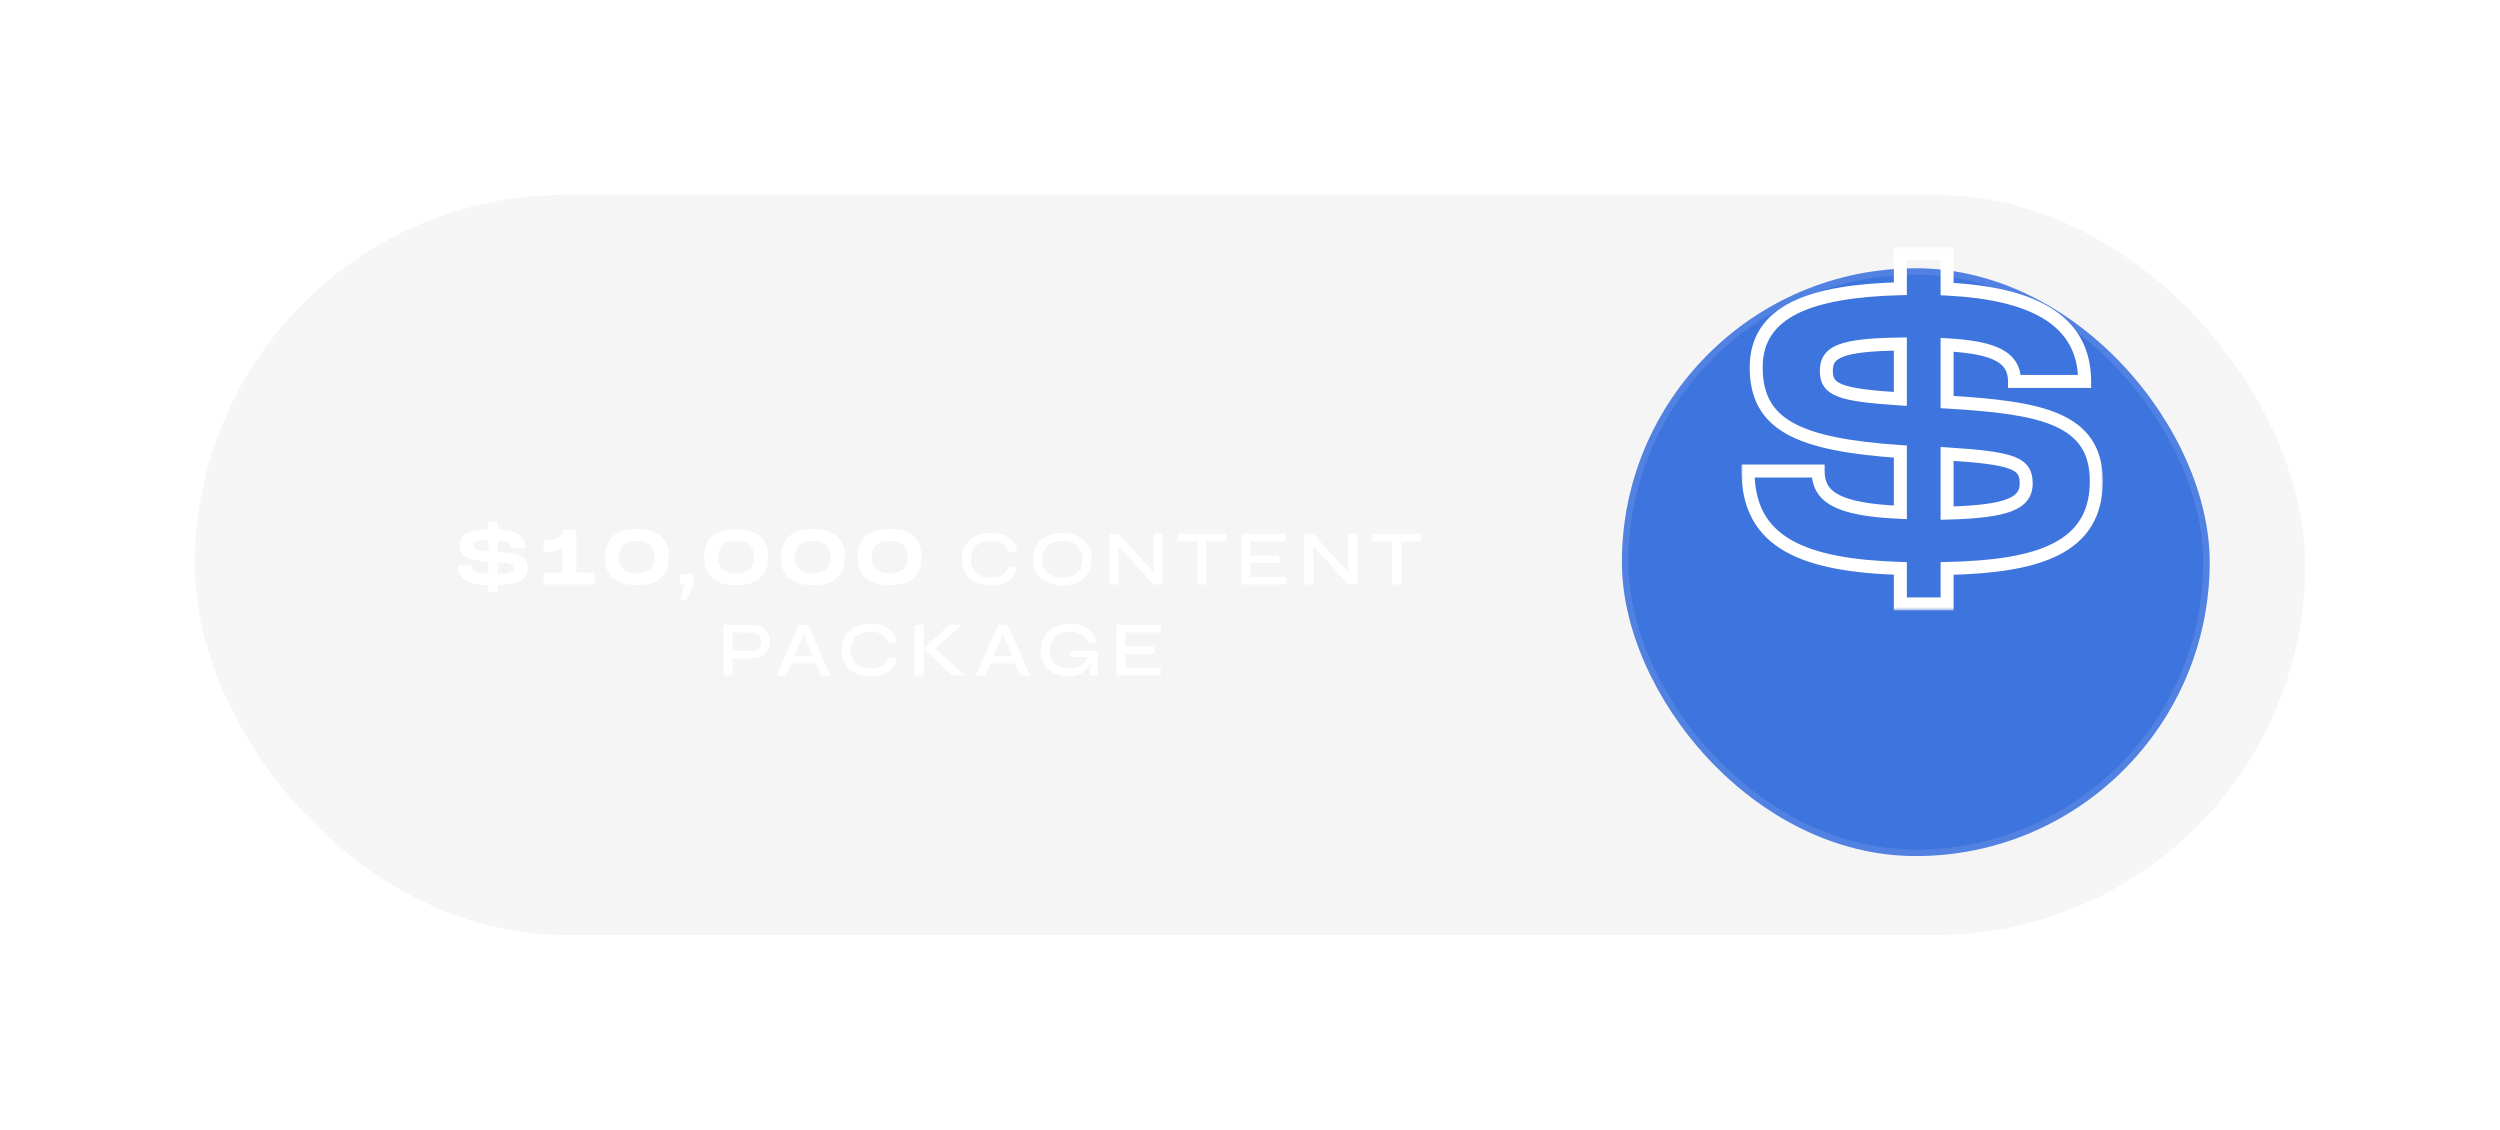
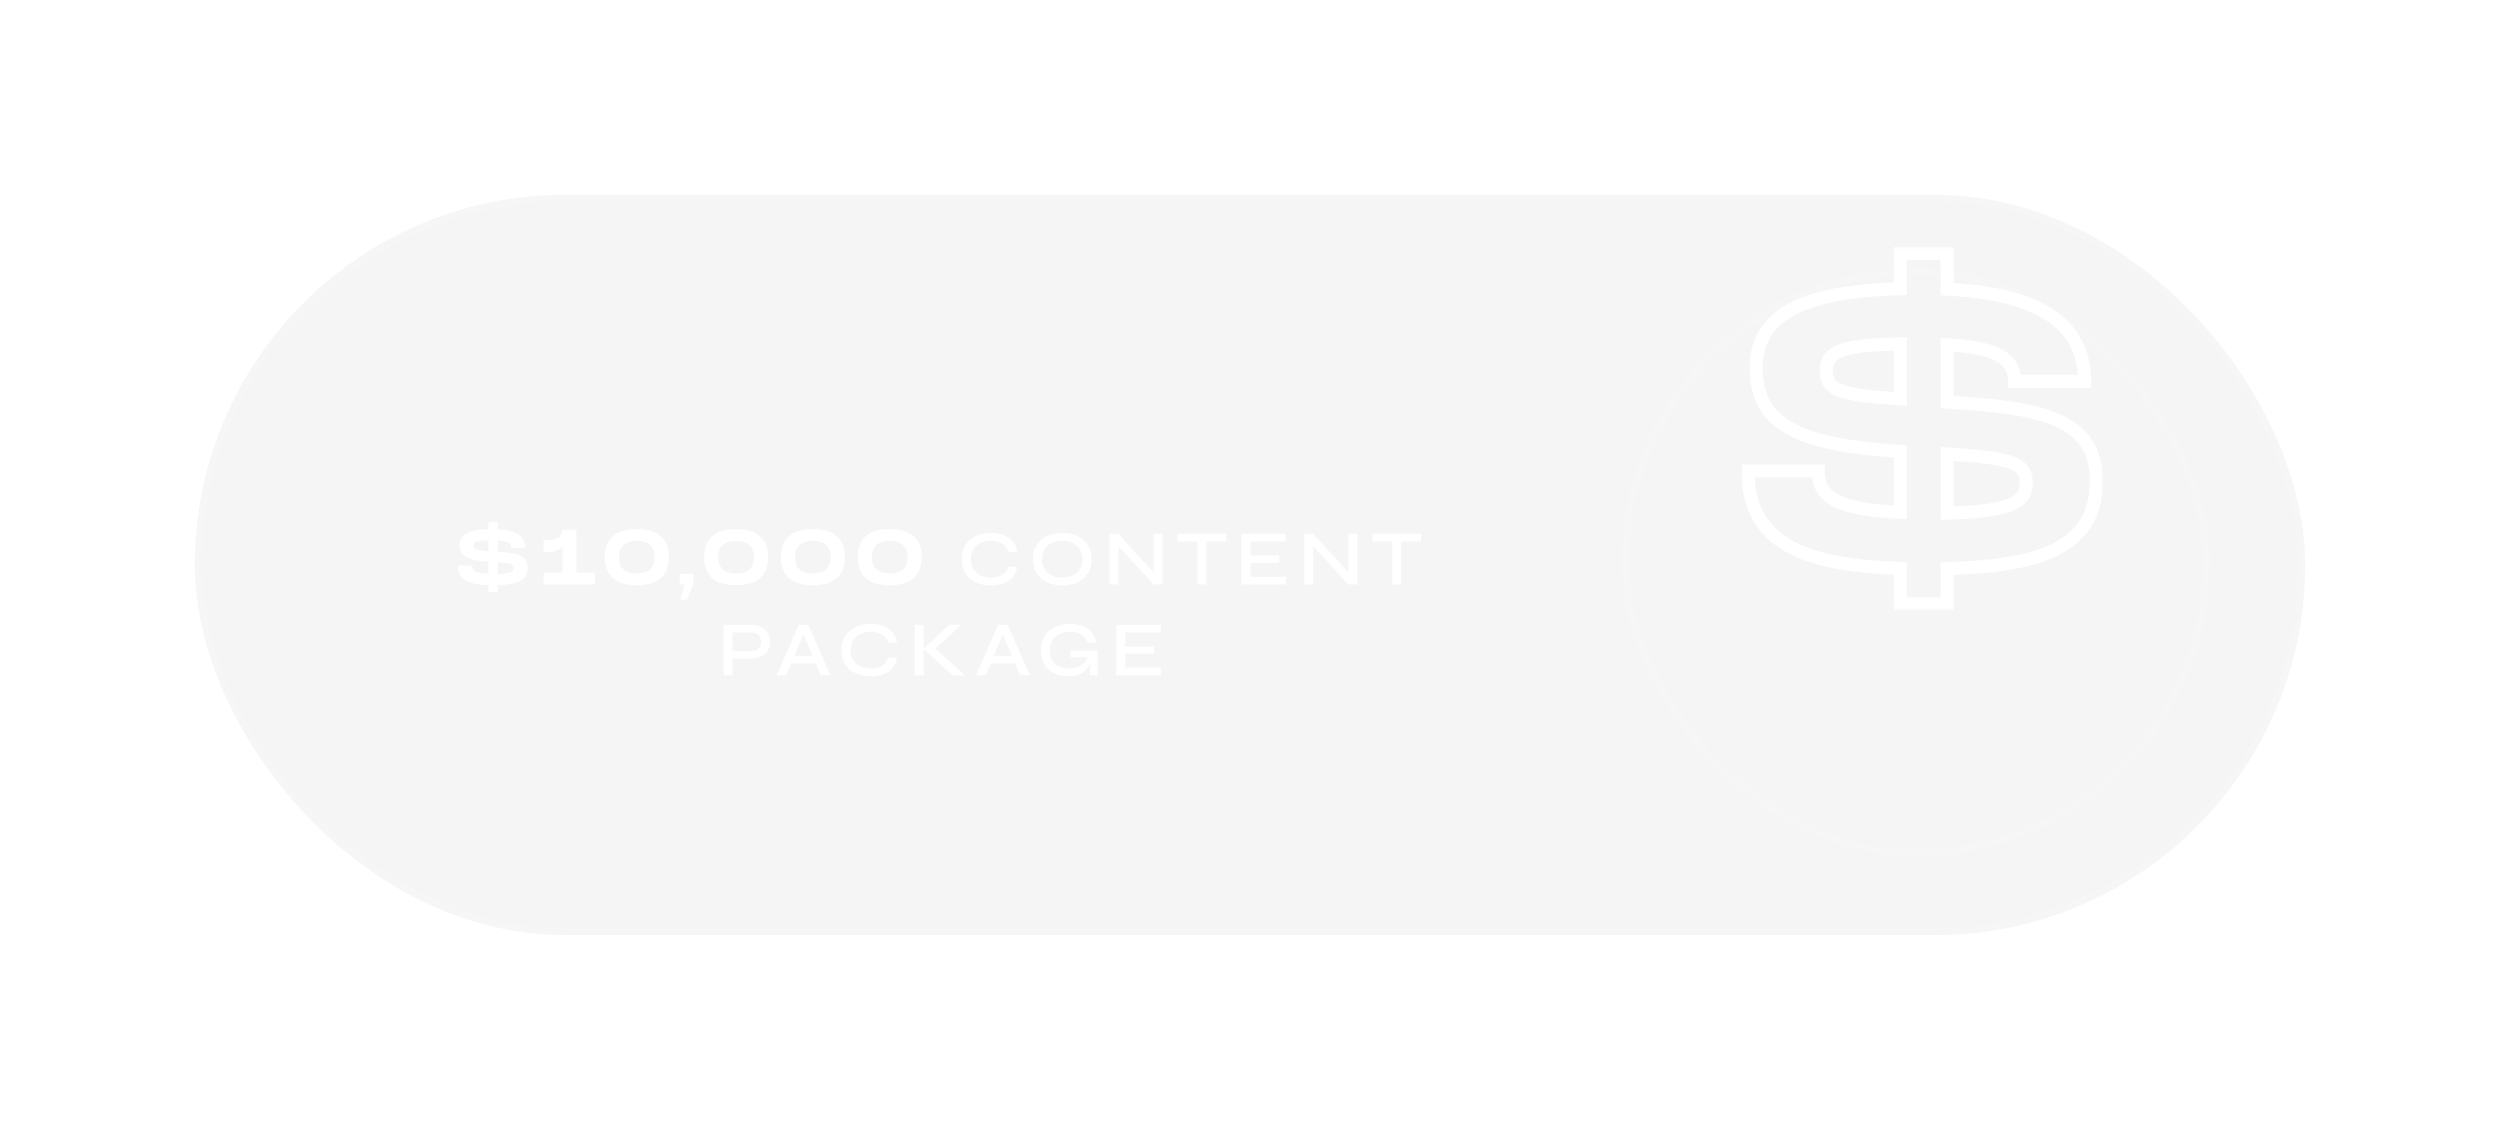
<svg xmlns="http://www.w3.org/2000/svg" width="385" height="174" viewBox="0 0 385 174" fill="none">
  <g opacity="0.8">
    <g filter="url(#filter0_d_38_14)">
      <g filter="url(#filter1_b_38_14)">
        <rect x="30" y="10" width="325" height="114" rx="57" fill="black" fill-opacity="0.05" />
        <rect x="30.5" y="10.5" width="324" height="113" rx="56.5" stroke="white" stroke-opacity="0.1" />
      </g>
      <g filter="url(#filter2_b_38_14)">
-         <rect x="249.773" y="21.315" width="90.518" height="90.518" rx="45.259" fill="#0D51D6" />
        <rect x="250.273" y="21.815" width="89.518" height="89.518" rx="44.759" stroke="white" stroke-opacity="0.1" />
      </g>
      <path d="M81.25 67.42C81.25 69.508 79.414 70.048 76.654 70.108V71.2H75.214V70.108C72.262 70.012 70.522 69.34 70.522 67.108H72.682C72.682 67.888 73.234 68.296 75.214 68.38V66.508C72.046 66.292 70.774 65.68 70.774 63.916C70.774 62.188 72.43 61.564 75.214 61.492V60.4H76.654V61.504C79.306 61.636 80.89 62.464 80.89 64.348H78.73C78.73 63.592 78.106 63.304 76.654 63.22V64.984C79.51 65.152 81.25 65.464 81.25 67.42ZM72.934 64.024C72.934 64.612 73.342 64.768 75.214 64.888V63.196C73.378 63.22 72.934 63.436 72.934 64.024ZM76.654 68.404C78.514 68.356 79.09 68.104 79.09 67.492C79.09 66.868 78.706 66.712 76.654 66.58V68.404ZM88.756 68.188H91.636V70H83.716V68.188H86.608L86.62 64.228C85.708 65.032 84.592 65.032 83.716 65.032V63.208C84.952 63.208 86.596 63.208 86.596 61.6H88.756V68.188ZM98.072 70.12C94.736 70.12 93.151 68.584 93.151 65.788C93.151 63.004 94.736 61.48 98.072 61.48C101.395 61.48 102.991 63.016 102.991 65.788C102.991 68.572 101.395 70.12 98.072 70.12ZM98.072 68.308C99.968 68.308 100.831 67.36 100.831 65.788C100.831 64.228 99.968 63.292 98.072 63.292C96.175 63.292 95.311 64.216 95.311 65.788C95.311 67.372 96.175 68.308 98.072 68.308ZM104.69 68.392H106.742V70L105.77 72.364H104.786L105.398 70H104.69V68.392ZM113.362 70.12C110.026 70.12 108.442 68.584 108.442 65.788C108.442 63.004 110.026 61.48 113.362 61.48C116.686 61.48 118.282 63.016 118.282 65.788C118.282 68.572 116.686 70.12 113.362 70.12ZM113.362 68.308C115.258 68.308 116.122 67.36 116.122 65.788C116.122 64.228 115.258 63.292 113.362 63.292C111.466 63.292 110.602 64.216 110.602 65.788C110.602 67.372 111.466 68.308 113.362 68.308ZM125.191 70.12C121.855 70.12 120.271 68.584 120.271 65.788C120.271 63.004 121.855 61.48 125.191 61.48C128.515 61.48 130.111 63.016 130.111 65.788C130.111 68.572 128.515 70.12 125.191 70.12ZM125.191 68.308C127.087 68.308 127.951 67.36 127.951 65.788C127.951 64.228 127.087 63.292 125.191 63.292C123.295 63.292 122.431 64.216 122.431 65.788C122.431 67.372 123.295 68.308 125.191 68.308ZM137.02 70.12C133.684 70.12 132.1 68.584 132.1 65.788C132.1 63.004 133.684 61.48 137.02 61.48C140.344 61.48 141.94 63.016 141.94 65.788C141.94 68.572 140.344 70.12 137.02 70.12ZM137.02 68.308C138.916 68.308 139.78 67.36 139.78 65.788C139.78 64.228 138.916 63.292 137.02 63.292C135.124 63.292 134.26 64.216 134.26 65.788C134.26 67.372 135.124 68.308 137.02 68.308ZM156.63 67.276C156.55 67.876 156.338 68.392 155.994 68.824C155.65 69.248 155.19 69.576 154.614 69.808C154.046 70.032 153.382 70.144 152.622 70.144C151.966 70.144 151.362 70.056 150.81 69.88C150.266 69.704 149.79 69.448 149.382 69.112C148.982 68.768 148.67 68.348 148.446 67.852C148.23 67.348 148.122 66.772 148.122 66.124C148.122 65.468 148.23 64.892 148.446 64.396C148.67 63.9 148.982 63.48 149.382 63.136C149.79 62.784 150.266 62.52 150.81 62.344C151.362 62.168 151.966 62.08 152.622 62.08C153.39 62.08 154.058 62.196 154.626 62.428C155.202 62.66 155.662 62.992 156.006 63.424C156.35 63.856 156.558 64.376 156.63 64.984H155.31C155.198 64.624 155.022 64.32 154.782 64.072C154.542 63.816 154.238 63.62 153.87 63.484C153.51 63.348 153.094 63.28 152.622 63.28C152.03 63.28 151.498 63.392 151.026 63.616C150.554 63.832 150.182 64.152 149.91 64.576C149.646 64.992 149.514 65.508 149.514 66.124C149.514 66.732 149.646 67.248 149.91 67.672C150.182 68.088 150.554 68.404 151.026 68.62C151.498 68.836 152.03 68.944 152.622 68.944C153.094 68.944 153.51 68.88 153.87 68.752C154.23 68.616 154.53 68.424 154.77 68.176C155.01 67.92 155.186 67.62 155.298 67.276H156.63ZM163.596 70.144C162.684 70.144 161.888 69.98 161.208 69.652C160.536 69.324 160.012 68.86 159.636 68.26C159.268 67.66 159.084 66.944 159.084 66.112C159.084 65.28 159.268 64.564 159.636 63.964C160.012 63.356 160.536 62.892 161.208 62.572C161.888 62.244 162.684 62.08 163.596 62.08C164.516 62.08 165.312 62.244 165.984 62.572C166.656 62.892 167.176 63.356 167.544 63.964C167.92 64.564 168.108 65.28 168.108 66.112C168.108 66.944 167.92 67.66 167.544 68.26C167.176 68.86 166.656 69.324 165.984 69.652C165.312 69.98 164.516 70.144 163.596 70.144ZM163.596 68.944C164.204 68.944 164.74 68.84 165.204 68.632C165.668 68.424 166.032 68.112 166.296 67.696C166.568 67.272 166.704 66.744 166.704 66.112C166.704 65.488 166.568 64.968 166.296 64.552C166.032 64.128 165.668 63.812 165.204 63.604C164.74 63.388 164.204 63.28 163.596 63.28C162.996 63.28 162.46 63.388 161.988 63.604C161.516 63.812 161.144 64.128 160.872 64.552C160.6 64.968 160.464 65.488 160.464 66.112C160.464 66.744 160.6 67.272 160.872 67.696C161.144 68.112 161.516 68.424 161.988 68.632C162.46 68.84 162.996 68.944 163.596 68.944ZM178.062 68.584L177.654 68.74V62.224H179.01V70H177.654L171.822 63.676L172.242 63.52V70H170.874V62.224H172.242L178.062 68.584ZM181.361 62.224H188.825V63.4H181.361V62.224ZM184.421 63.256H185.777V70H184.421V63.256ZM192.548 66.688V68.824H198.008V70H191.18V62.224H197.996V63.4H192.548V65.56H197.012V66.688H192.548ZM208.052 68.584L207.644 68.74V62.224H209V70H207.644L201.812 63.676L202.232 63.52V70H200.864V62.224H202.232L208.052 68.584ZM211.352 62.224H218.816V63.4H211.352V62.224ZM214.412 63.256H215.768V70H214.412V63.256ZM112.615 81.396V80.256H115.759C116.199 80.256 116.551 80.128 116.815 79.872C117.087 79.616 117.223 79.272 117.223 78.84C117.223 78.392 117.087 78.044 116.815 77.796C116.551 77.54 116.199 77.412 115.759 77.412H112.807V84H111.439V76.224H115.663C116.071 76.224 116.451 76.28 116.803 76.392C117.155 76.496 117.463 76.656 117.727 76.872C117.999 77.088 118.207 77.36 118.351 77.688C118.503 78.008 118.579 78.392 118.579 78.84C118.579 79.28 118.503 79.664 118.351 79.992C118.207 80.312 117.999 80.576 117.727 80.784C117.463 80.992 117.155 81.148 116.803 81.252C116.451 81.348 116.071 81.396 115.663 81.396H112.615ZM121.419 82.176V81.012H126.051V82.176H121.419ZM119.619 84L123.015 76.224H124.479L127.899 84H126.423L123.447 76.98H124.047L121.083 84H119.619ZM138.114 81.276C138.034 81.876 137.822 82.392 137.478 82.824C137.134 83.248 136.674 83.576 136.098 83.808C135.53 84.032 134.866 84.144 134.106 84.144C133.45 84.144 132.846 84.056 132.294 83.88C131.75 83.704 131.274 83.448 130.866 83.112C130.466 82.768 130.154 82.348 129.93 81.852C129.714 81.348 129.606 80.772 129.606 80.124C129.606 79.468 129.714 78.892 129.93 78.396C130.154 77.9 130.466 77.48 130.866 77.136C131.274 76.784 131.75 76.52 132.294 76.344C132.846 76.168 133.45 76.08 134.106 76.08C134.874 76.08 135.542 76.196 136.11 76.428C136.686 76.66 137.146 76.992 137.49 77.424C137.834 77.856 138.042 78.376 138.114 78.984H136.794C136.682 78.624 136.506 78.32 136.266 78.072C136.026 77.816 135.722 77.62 135.354 77.484C134.994 77.348 134.578 77.28 134.106 77.28C133.514 77.28 132.982 77.392 132.51 77.616C132.038 77.832 131.666 78.152 131.394 78.576C131.13 78.992 130.998 79.508 130.998 80.124C130.998 80.732 131.13 81.248 131.394 81.672C131.666 82.088 132.038 82.404 132.51 82.62C132.982 82.836 133.514 82.944 134.106 82.944C134.578 82.944 134.994 82.88 135.354 82.752C135.714 82.616 136.014 82.424 136.254 82.176C136.494 81.92 136.67 81.62 136.782 81.276H138.114ZM143.663 80.22L143.651 79.56L148.619 84H146.687L142.235 79.92L146.183 76.224H148.091L143.663 80.22ZM140.879 76.224H142.247V84H140.879V76.224ZM152.112 82.176V81.012H156.744V82.176H152.112ZM150.312 84L153.708 76.224H155.172L158.592 84H157.116L154.14 76.98H154.74L151.776 84H150.312ZM164.655 84.144C163.991 84.144 163.391 84.056 162.855 83.88C162.319 83.704 161.859 83.448 161.475 83.112C161.099 82.768 160.807 82.348 160.599 81.852C160.399 81.356 160.299 80.796 160.299 80.172C160.299 79.54 160.407 78.972 160.623 78.468C160.839 77.964 161.147 77.536 161.547 77.184C161.947 76.824 162.423 76.552 162.975 76.368C163.527 76.176 164.135 76.08 164.799 76.08C165.575 76.08 166.247 76.2 166.815 76.44C167.383 76.68 167.835 77.016 168.171 77.448C168.507 77.872 168.699 78.376 168.747 78.96H167.487C167.383 78.616 167.211 78.32 166.971 78.072C166.739 77.824 166.439 77.632 166.071 77.496C165.711 77.352 165.287 77.28 164.799 77.28C164.159 77.28 163.603 77.404 163.131 77.652C162.667 77.892 162.311 78.232 162.063 78.672C161.815 79.104 161.691 79.604 161.691 80.172C161.691 80.74 161.799 81.232 162.015 81.648C162.239 82.056 162.575 82.376 163.023 82.608C163.471 82.832 164.027 82.944 164.691 82.944C165.203 82.944 165.651 82.868 166.035 82.716C166.427 82.556 166.751 82.336 167.007 82.056C167.263 81.776 167.443 81.452 167.547 81.084L168.159 80.94C168.047 81.972 167.679 82.764 167.055 83.316C166.439 83.868 165.639 84.144 164.655 84.144ZM167.835 84C167.835 83.744 167.847 83.456 167.871 83.136C167.895 82.808 167.923 82.476 167.955 82.14C167.995 81.796 168.031 81.488 168.063 81.216H164.847V80.232H169.047V84H167.835ZM173.293 80.688V82.824H178.753V84H171.925V76.224H178.741V77.4H173.293V79.56H177.757V80.688H173.293Z" fill="white" />
    </g>
    <mask id="path-6-outside-1_38_14" maskUnits="userSpaceOnUse" x="268" y="38" width="56" height="56" fill="black">
      <rect fill="white" x="268" y="38" width="56" height="56" />
-       <path d="M322.834 74.1C322.834 84.54 313.654 87.24 299.854 87.54V93H292.654V87.54C277.894 87.06 269.194 83.7 269.194 72.54H279.994C279.994 76.44 282.754 78.48 292.654 78.9V69.54C276.814 68.46 270.454 65.4 270.454 56.58C270.454 47.94 278.734 44.82 292.654 44.46V39H299.854V44.52C313.114 45.18 321.034 49.32 321.034 58.74H310.234C310.234 54.96 307.114 53.52 299.854 53.1V61.92C314.134 62.76 322.834 64.32 322.834 74.1ZM281.254 57.12C281.254 60.06 283.294 60.84 292.654 61.44V52.98C283.474 53.1 281.254 54.18 281.254 57.12ZM299.854 79.02C309.154 78.78 312.034 77.52 312.034 74.46C312.034 71.34 310.114 70.56 299.854 69.9V79.02Z" />
    </mask>
-     <path d="M299.854 87.54L299.832 86.54L298.854 86.561V87.54H299.854ZM299.854 93V94H300.854V93H299.854ZM292.654 93H291.654V94H292.654V93ZM292.654 87.54H293.654V86.572L292.687 86.54L292.654 87.54ZM269.194 72.54V71.54H268.194V72.54H269.194ZM279.994 72.54H280.994V71.54H279.994V72.54ZM292.654 78.9L292.612 79.899L293.654 79.943V78.9H292.654ZM292.654 69.54H293.654V68.606L292.722 68.542L292.654 69.54ZM292.654 44.46L292.68 45.46L293.654 45.434V44.46H292.654ZM292.654 39V38H291.654V39H292.654ZM299.854 39H300.854V38H299.854V39ZM299.854 44.52H298.854V45.471L299.804 45.519L299.854 44.52ZM321.034 58.74V59.74H322.034V58.74H321.034ZM310.234 58.74H309.234V59.74H310.234V58.74ZM299.854 53.1L299.912 52.102L298.854 52.041V53.1H299.854ZM299.854 61.92H298.854V62.863L299.795 62.918L299.854 61.92ZM292.654 61.44L292.59 62.438L293.654 62.506V61.44H292.654ZM292.654 52.98H293.654V51.967L292.641 51.98L292.654 52.98ZM299.854 79.02H298.854V80.046L299.88 80.02L299.854 79.02ZM299.854 69.9L299.918 68.902L298.854 68.834V69.9H299.854ZM321.834 74.1C321.834 76.56 321.295 78.494 320.336 80.033C319.376 81.572 317.952 82.785 316.071 83.729C312.264 85.639 306.715 86.391 299.832 86.54L299.876 88.54C306.793 88.389 312.734 87.641 316.968 85.516C319.106 84.443 320.84 83.004 322.033 81.091C323.226 79.178 323.834 76.86 323.834 74.1H321.834ZM298.854 87.54V93H300.854V87.54H298.854ZM299.854 92H292.654V94H299.854V92ZM293.654 93V87.54H291.654V93H293.654ZM292.687 86.54C285.332 86.301 279.679 85.343 275.885 83.177C274.01 82.106 272.604 80.749 271.659 79.04C270.712 77.327 270.194 75.199 270.194 72.54H268.194C268.194 75.461 268.764 77.938 269.909 80.008C271.056 82.083 272.748 83.689 274.893 84.913C279.139 87.337 285.216 88.299 292.622 88.54L292.687 86.54ZM269.194 73.54H279.994V71.54H269.194V73.54ZM278.994 72.54C278.994 73.632 279.187 74.67 279.705 75.605C280.227 76.546 281.034 77.304 282.133 77.903C284.278 79.071 287.645 79.688 292.612 79.899L292.696 77.901C287.763 77.692 284.8 77.079 283.09 76.147C282.262 75.696 281.76 75.187 281.455 74.635C281.146 74.078 280.994 73.398 280.994 72.54H278.994ZM293.654 78.9V69.54H291.654V78.9H293.654ZM292.722 68.542C284.806 68.003 279.459 66.973 276.103 65.09C274.453 64.165 273.312 63.047 272.573 61.694C271.83 60.335 271.454 58.666 271.454 56.58H269.454C269.454 58.904 269.873 60.925 270.818 62.654C271.766 64.389 273.205 65.758 275.125 66.835C278.909 68.957 284.662 69.997 292.586 70.538L292.722 68.542ZM271.454 56.58C271.454 54.587 271.929 52.969 272.801 51.641C273.677 50.307 274.995 49.202 276.781 48.309C280.387 46.507 285.753 45.639 292.68 45.46L292.628 43.46C285.635 43.641 279.901 44.513 275.887 46.521C273.863 47.533 272.241 48.85 271.129 50.543C270.014 52.241 269.454 54.253 269.454 56.58H271.454ZM293.654 44.46V39H291.654V44.46H293.654ZM292.654 40H299.854V38H292.654V40ZM298.854 39V44.52H300.854V39H298.854ZM299.804 45.519C306.372 45.846 311.461 47.032 314.883 49.191C318.23 51.302 320.034 54.373 320.034 58.74H322.034C322.034 53.687 319.878 49.978 315.95 47.499C312.097 45.068 306.597 43.854 299.904 43.521L299.804 45.519ZM321.034 57.74H310.234V59.74H321.034V57.74ZM311.234 58.74C311.234 57.655 311.009 56.668 310.489 55.807C309.97 54.945 309.2 54.283 308.231 53.774C306.339 52.782 303.555 52.312 299.912 52.102L299.796 54.098C303.413 54.308 305.819 54.768 307.302 55.546C308.02 55.922 308.484 56.355 308.777 56.84C309.069 57.325 309.234 57.935 309.234 58.74H311.234ZM298.854 53.1V61.92H300.854V53.1H298.854ZM299.795 62.918C306.965 63.34 312.53 63.939 316.301 65.575C318.158 66.38 319.519 67.413 320.423 68.75C321.326 70.083 321.834 71.807 321.834 74.1H323.834C323.834 71.503 323.255 69.365 322.08 67.629C320.907 65.895 319.2 64.652 317.097 63.74C312.948 61.941 307.023 61.34 299.913 60.922L299.795 62.918ZM280.254 57.12C280.254 57.964 280.4 58.79 280.892 59.514C281.385 60.237 282.136 60.731 283.089 61.092C284.936 61.793 287.945 62.14 292.59 62.438L292.718 60.442C288.003 60.14 285.312 59.797 283.799 59.222C283.073 58.947 282.728 58.657 282.546 58.388C282.363 58.12 282.254 57.746 282.254 57.12H280.254ZM293.654 61.44V52.98H291.654V61.44H293.654ZM292.641 51.98C288.067 52.04 285.045 52.334 283.154 53.059C282.179 53.432 281.419 53.951 280.918 54.687C280.416 55.424 280.254 56.262 280.254 57.12H282.254C282.254 56.508 282.369 56.109 282.571 55.812C282.773 55.515 283.142 55.205 283.869 54.926C285.383 54.346 288.062 54.04 292.667 53.98L292.641 51.98ZM299.88 80.02C304.528 79.9 307.731 79.527 309.792 78.73C310.842 78.325 311.674 77.78 312.238 77.031C312.812 76.268 313.034 75.39 313.034 74.46H311.034C311.034 75.06 310.897 75.487 310.64 75.829C310.373 76.184 309.904 76.543 309.071 76.865C307.367 77.523 304.48 77.9 299.828 78.02L299.88 80.02ZM313.034 74.46C313.034 73.589 312.903 72.732 312.412 71.978C311.916 71.218 311.145 70.701 310.146 70.322C308.215 69.591 305.008 69.23 299.918 68.902L299.79 70.898C304.96 71.231 307.843 71.589 309.437 72.193C310.2 72.482 310.551 72.786 310.736 73.07C310.925 73.361 311.034 73.771 311.034 74.46H313.034ZM298.854 69.9V79.02H300.854V69.9H298.854Z" fill="white" mask="url(#path-6-outside-1_38_14)" />
+     <path d="M299.854 87.54L299.832 86.54L298.854 86.561V87.54H299.854ZM299.854 93V94H300.854V93H299.854ZM292.654 93H291.654V94H292.654V93ZM292.654 87.54H293.654V86.572L292.687 86.54L292.654 87.54ZM269.194 72.54V71.54H268.194V72.54H269.194ZM279.994 72.54H280.994V71.54H279.994V72.54ZM292.654 78.9L292.612 79.899L293.654 79.943V78.9H292.654ZM292.654 69.54H293.654V68.606L292.722 68.542L292.654 69.54ZM292.654 44.46L292.68 45.46L293.654 45.434V44.46H292.654ZM292.654 39V38H291.654V39H292.654ZM299.854 39H300.854V38H299.854V39ZM299.854 44.52H298.854V45.471L299.804 45.519L299.854 44.52ZM321.034 58.74V59.74H322.034V58.74H321.034ZM310.234 58.74H309.234V59.74H310.234V58.74ZM299.854 53.1L299.912 52.102L298.854 52.041V53.1H299.854ZM299.854 61.92H298.854V62.863L299.795 62.918L299.854 61.92ZM292.654 61.44L292.59 62.438L293.654 62.506V61.44H292.654ZM292.654 52.98H293.654V51.967L292.641 51.98L292.654 52.98ZM299.854 79.02H298.854V80.046L299.88 80.02L299.854 79.02ZM299.854 69.9L299.918 68.902L298.854 68.834V69.9H299.854ZM321.834 74.1C321.834 76.56 321.295 78.494 320.336 80.033C319.376 81.572 317.952 82.785 316.071 83.729C312.264 85.639 306.715 86.391 299.832 86.54L299.876 88.54C306.793 88.389 312.734 87.641 316.968 85.516C319.106 84.443 320.84 83.004 322.033 81.091C323.226 79.178 323.834 76.86 323.834 74.1H321.834ZM298.854 87.54V93H300.854V87.54H298.854ZM299.854 92H292.654V94H299.854V92ZM293.654 93V87.54H291.654V93H293.654ZM292.687 86.54C285.332 86.301 279.679 85.343 275.885 83.177C274.01 82.106 272.604 80.749 271.659 79.04C270.712 77.327 270.194 75.199 270.194 72.54H268.194C268.194 75.461 268.764 77.938 269.909 80.008C271.056 82.083 272.748 83.689 274.893 84.913C279.139 87.337 285.216 88.299 292.622 88.54L292.687 86.54ZM269.194 73.54H279.994V71.54H269.194V73.54ZM278.994 72.54C278.994 73.632 279.187 74.67 279.705 75.605C280.227 76.546 281.034 77.304 282.133 77.903C284.278 79.071 287.645 79.688 292.612 79.899L292.696 77.901C287.763 77.692 284.8 77.079 283.09 76.147C282.262 75.696 281.76 75.187 281.455 74.635C281.146 74.078 280.994 73.398 280.994 72.54H278.994ZM293.654 78.9V69.54H291.654V78.9H293.654ZM292.722 68.542C284.806 68.003 279.459 66.973 276.103 65.09C274.453 64.165 273.312 63.047 272.573 61.694C271.83 60.335 271.454 58.666 271.454 56.58H269.454C269.454 58.904 269.873 60.925 270.818 62.654C271.766 64.389 273.205 65.758 275.125 66.835C278.909 68.957 284.662 69.997 292.586 70.538L292.722 68.542ZM271.454 56.58C271.454 54.587 271.929 52.969 272.801 51.641C273.677 50.307 274.995 49.202 276.781 48.309C280.387 46.507 285.753 45.639 292.68 45.46L292.628 43.46C285.635 43.641 279.901 44.513 275.887 46.521C273.863 47.533 272.241 48.85 271.129 50.543C270.014 52.241 269.454 54.253 269.454 56.58H271.454ZM293.654 44.46V39H291.654V44.46H293.654ZM292.654 40H299.854V38H292.654V40ZM298.854 39V44.52H300.854V39H298.854ZM299.804 45.519C306.372 45.846 311.461 47.032 314.883 49.191C318.23 51.302 320.034 54.373 320.034 58.74H322.034C322.034 53.687 319.878 49.978 315.95 47.499C312.097 45.068 306.597 43.854 299.904 43.521L299.804 45.519ZM321.034 57.74H310.234V59.74H321.034V57.74ZM311.234 58.74C311.234 57.655 311.009 56.668 310.489 55.807C309.97 54.945 309.2 54.283 308.231 53.774C306.339 52.782 303.555 52.312 299.912 52.102L299.796 54.098C303.413 54.308 305.819 54.768 307.302 55.546C308.02 55.922 308.484 56.355 308.777 56.84C309.069 57.325 309.234 57.935 309.234 58.74H311.234ZM298.854 53.1V61.92H300.854V53.1H298.854ZM299.795 62.918C306.965 63.34 312.53 63.939 316.301 65.575C318.158 66.38 319.519 67.413 320.423 68.75C321.326 70.083 321.834 71.807 321.834 74.1H323.834C323.834 71.503 323.255 69.365 322.08 67.629C320.907 65.895 319.2 64.652 317.097 63.74C312.948 61.941 307.023 61.34 299.913 60.922L299.795 62.918ZM280.254 57.12C280.254 57.964 280.4 58.79 280.892 59.514C281.385 60.237 282.136 60.731 283.089 61.092C284.936 61.793 287.945 62.14 292.59 62.438L292.718 60.442C288.003 60.14 285.312 59.797 283.799 59.222C283.073 58.947 282.728 58.657 282.546 58.388C282.363 58.12 282.254 57.746 282.254 57.12H280.254ZM293.654 61.44V52.98H291.654V61.44H293.654ZM292.641 51.98C288.067 52.04 285.045 52.334 283.154 53.059C282.179 53.432 281.419 53.951 280.918 54.687C280.416 55.424 280.254 56.262 280.254 57.12H282.254C282.254 56.508 282.369 56.109 282.571 55.812C282.773 55.515 283.142 55.205 283.869 54.926C285.383 54.346 288.062 54.04 292.667 53.98L292.641 51.98ZM299.88 80.02C304.528 79.9 307.731 79.527 309.792 78.73C310.842 78.325 311.674 77.78 312.238 77.031C312.812 76.268 313.034 75.39 313.034 74.46H311.034C311.034 75.06 310.897 75.487 310.64 75.829C310.373 76.184 309.904 76.543 309.071 76.865C307.367 77.523 304.48 77.9 299.828 78.02L299.88 80.02ZM313.034 74.46C313.034 73.589 312.903 72.732 312.412 71.978C311.916 71.218 311.145 70.701 310.146 70.322C308.215 69.591 305.008 69.23 299.918 68.902L299.79 70.898C304.96 71.231 307.843 71.589 309.437 72.193C310.2 72.482 310.551 72.786 310.736 73.07C310.925 73.361 311.034 73.771 311.034 74.46H313.034ZM298.854 69.9V79.02H300.854V69.9H298.854" fill="white" mask="url(#path-6-outside-1_38_14)" />
  </g>
  <defs>
    <filter id="filter0_d_38_14" x="0" y="0" width="385" height="174" filterUnits="userSpaceOnUse" color-interpolation-filters="sRGB">
      <feFlood flood-opacity="0" result="BackgroundImageFix" />
      <feColorMatrix in="SourceAlpha" type="matrix" values="0 0 0 0 0 0 0 0 0 0 0 0 0 0 0 0 0 0 127 0" result="hardAlpha" />
      <feOffset dy="20" />
      <feGaussianBlur stdDeviation="15" />
      <feComposite in2="hardAlpha" operator="out" />
      <feColorMatrix type="matrix" values="0 0 0 0 0 0 0 0 0 0 0 0 0 0 0 0 0 0 0.25 0" />
      <feBlend mode="normal" in2="BackgroundImageFix" result="effect1_dropShadow_38_14" />
      <feBlend mode="normal" in="SourceGraphic" in2="effect1_dropShadow_38_14" result="shape" />
    </filter>
    <filter id="filter1_b_38_14" x="-20" y="-40" width="425" height="214" filterUnits="userSpaceOnUse" color-interpolation-filters="sRGB">
      <feFlood flood-opacity="0" result="BackgroundImageFix" />
      <feGaussianBlur in="BackgroundImageFix" stdDeviation="25" />
      <feComposite in2="SourceAlpha" operator="in" result="effect1_backgroundBlur_38_14" />
      <feBlend mode="normal" in="SourceGraphic" in2="effect1_backgroundBlur_38_14" result="shape" />
    </filter>
    <filter id="filter2_b_38_14" x="199.773" y="-28.685" width="190.518" height="190.518" filterUnits="userSpaceOnUse" color-interpolation-filters="sRGB">
      <feFlood flood-opacity="0" result="BackgroundImageFix" />
      <feGaussianBlur in="BackgroundImageFix" stdDeviation="25" />
      <feComposite in2="SourceAlpha" operator="in" result="effect1_backgroundBlur_38_14" />
      <feBlend mode="normal" in="SourceGraphic" in2="effect1_backgroundBlur_38_14" result="shape" />
    </filter>
  </defs>
</svg>